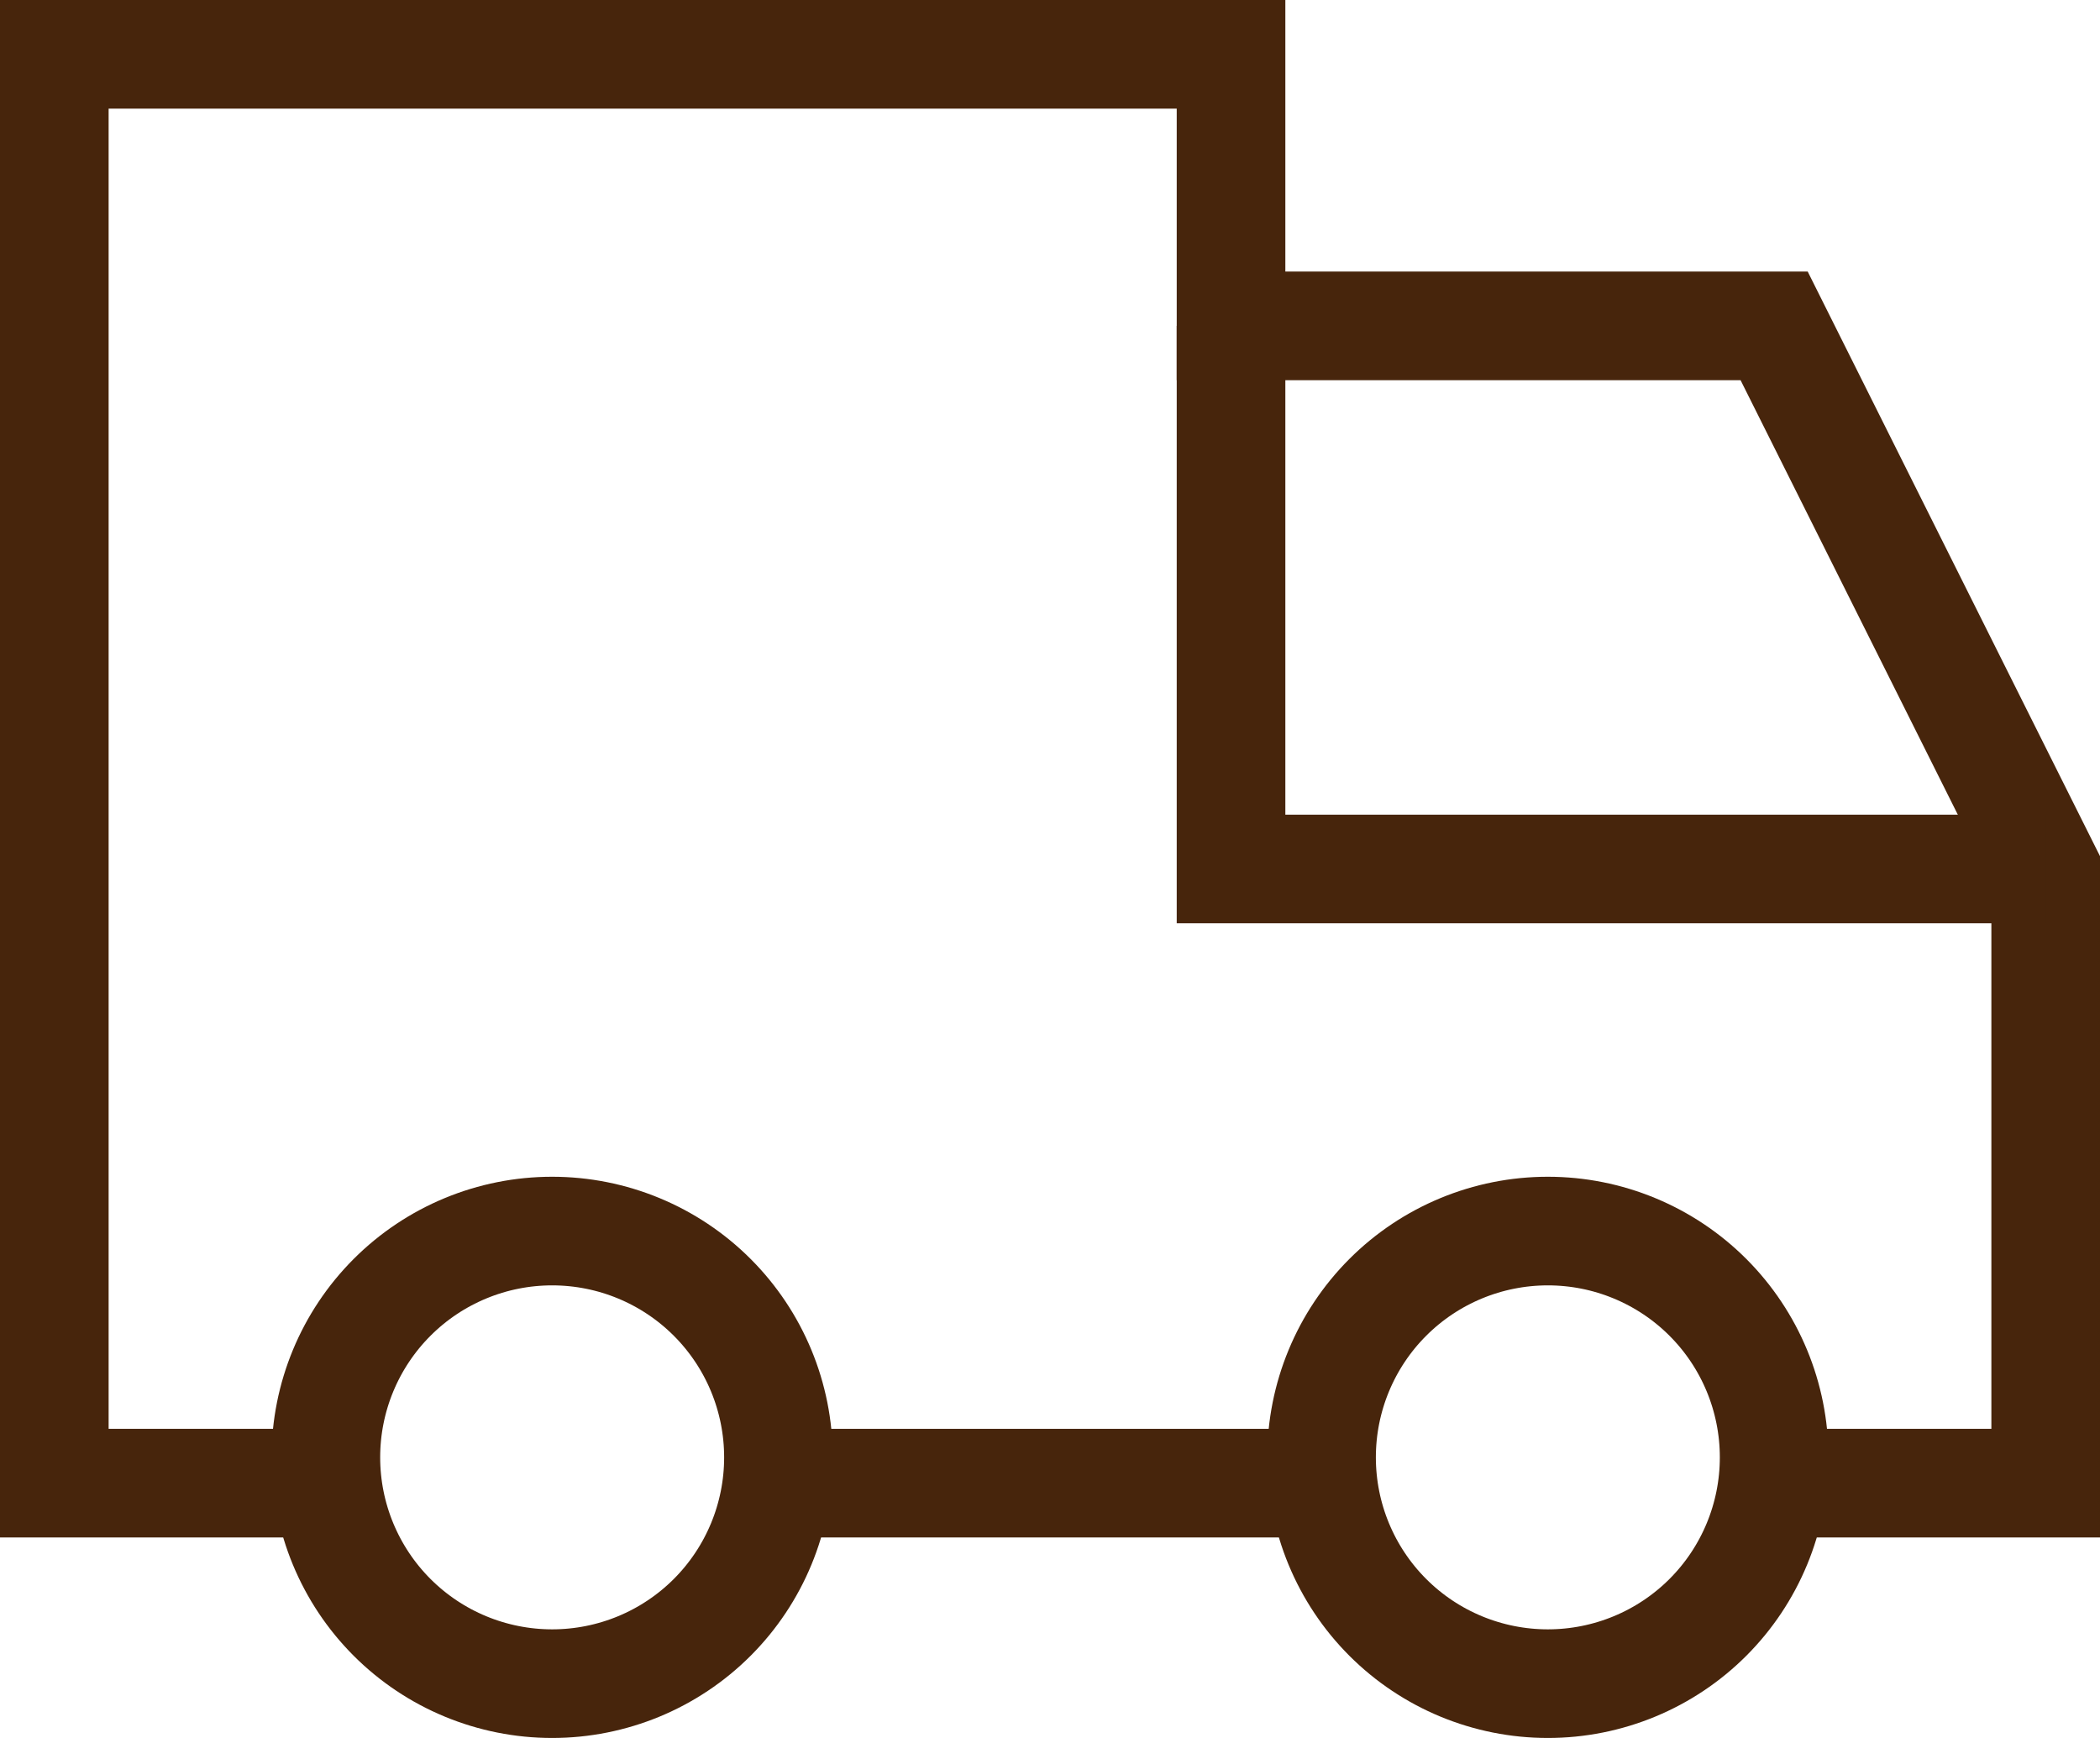
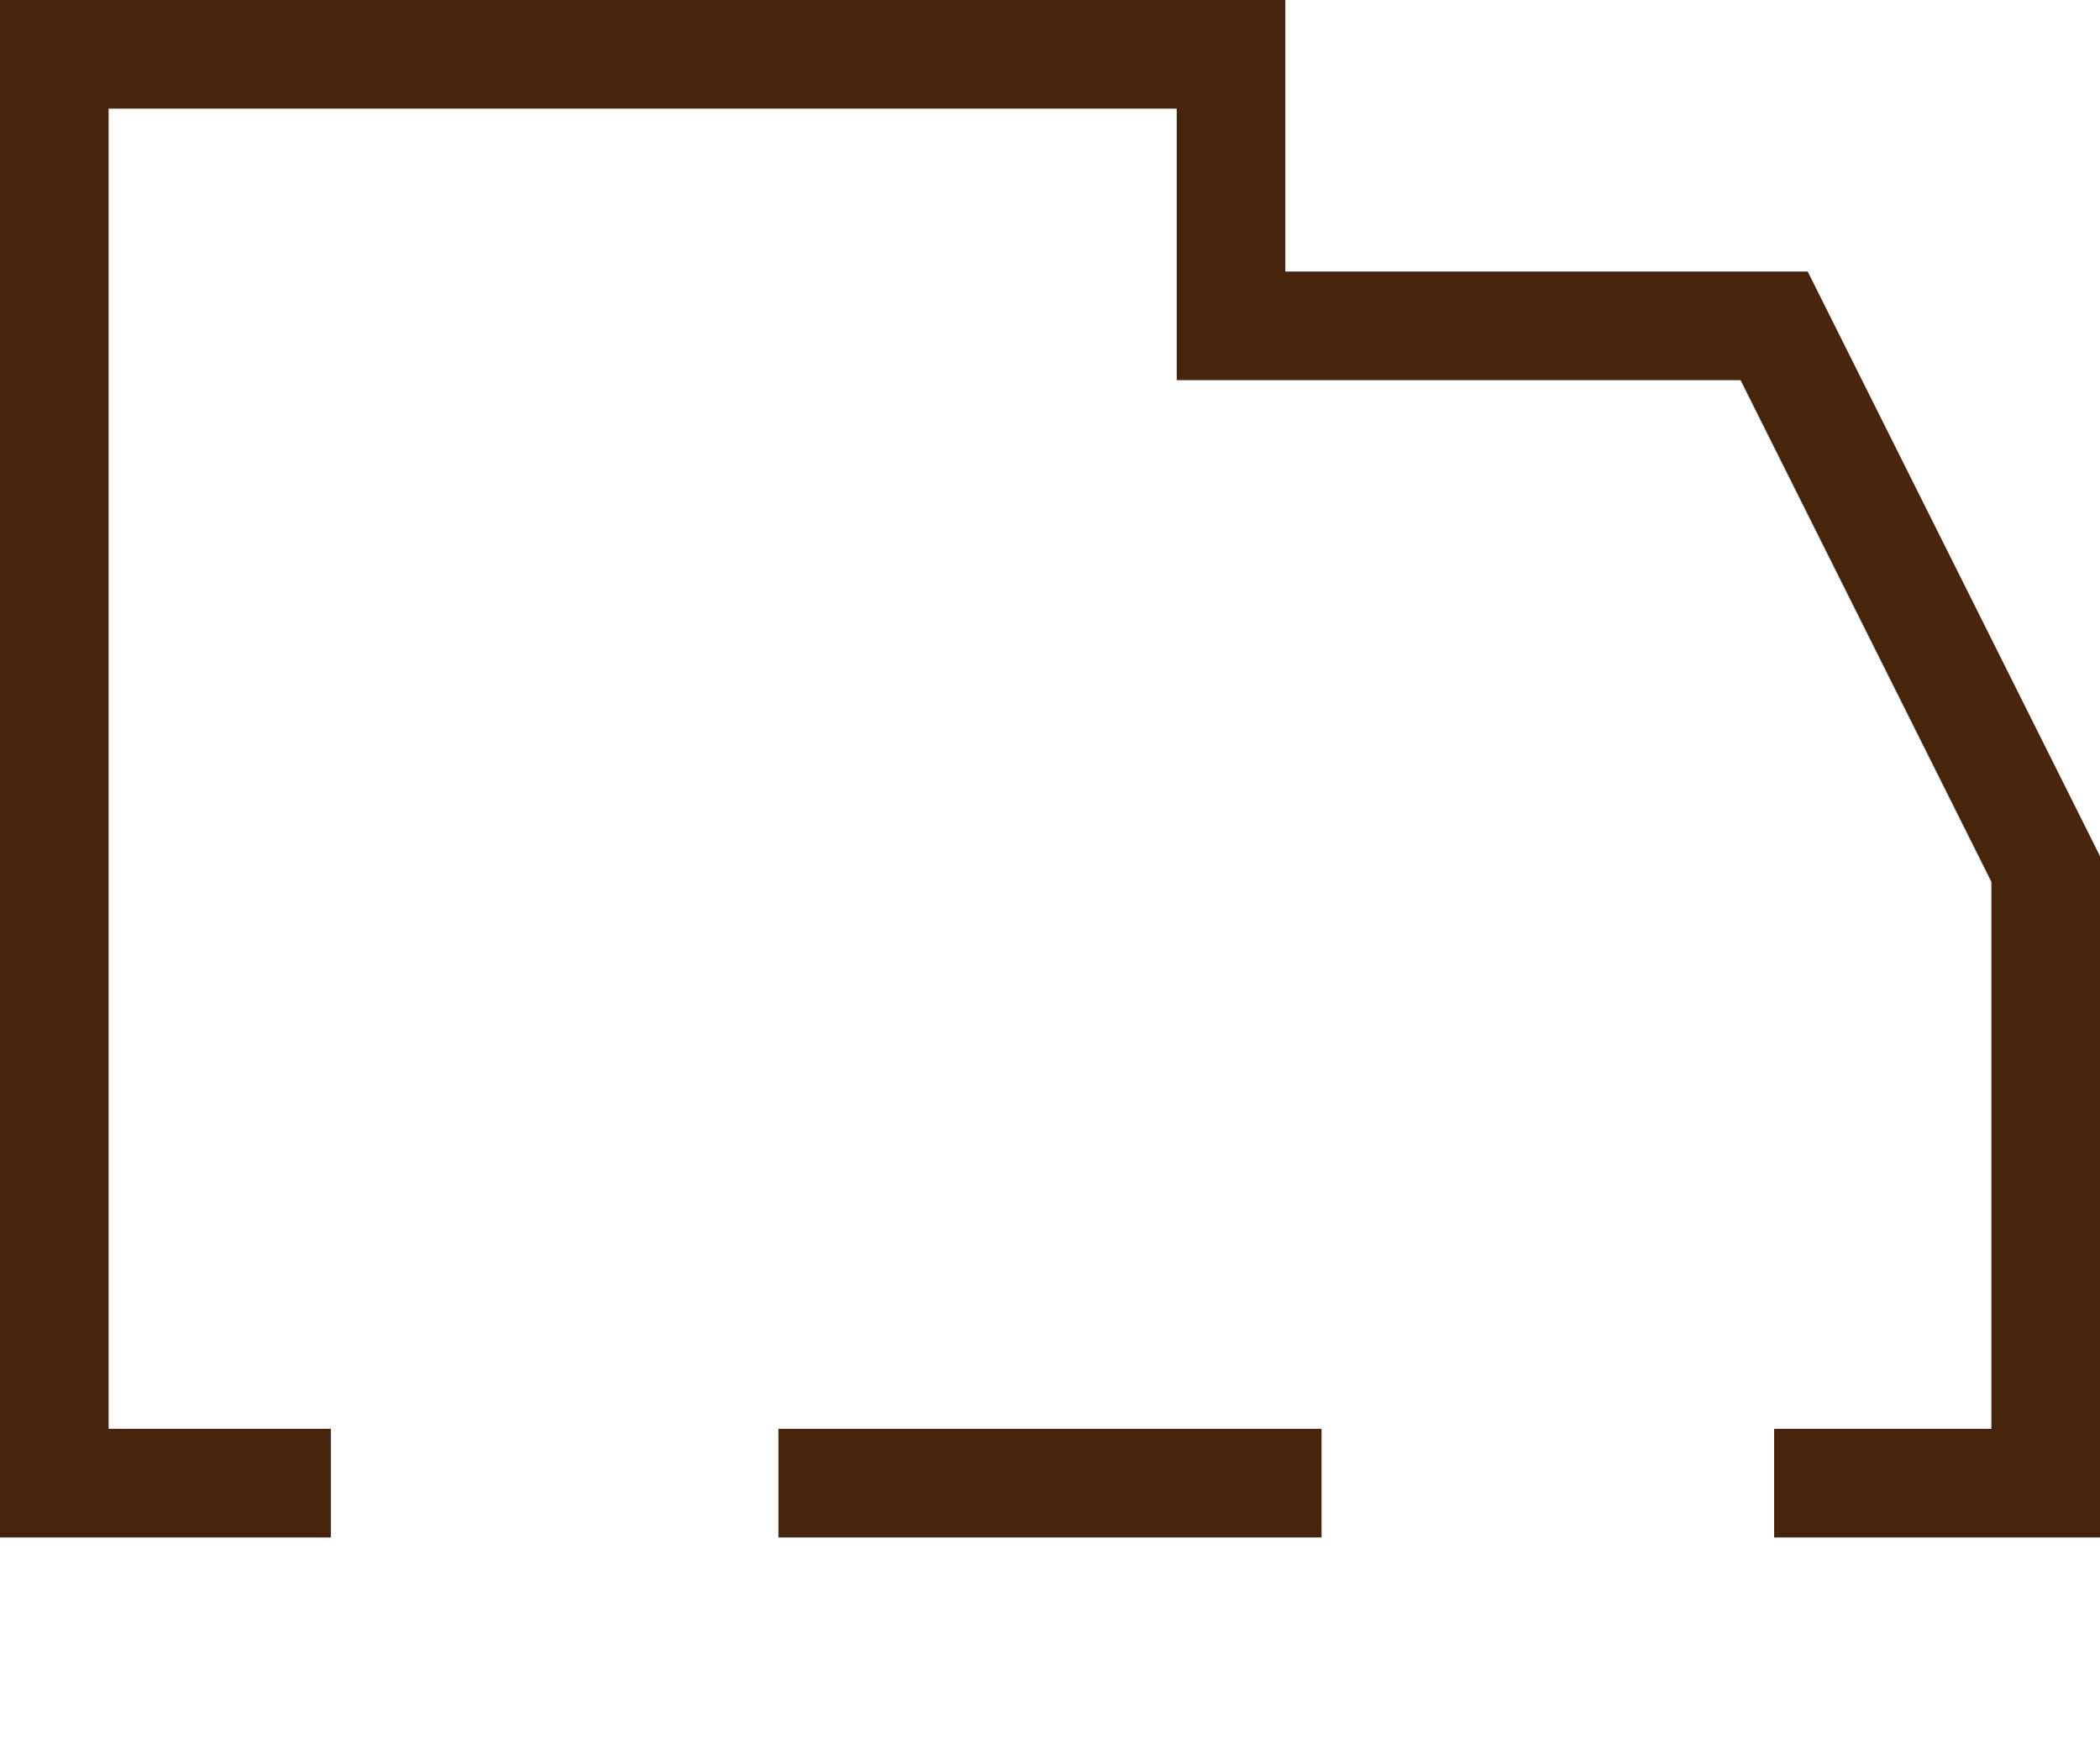
<svg xmlns="http://www.w3.org/2000/svg" fill="none" viewBox="0 0 29 24" height="24" width="29">
  <path stroke-width="1.5" stroke="#47250C" d="M4.569 20.481H0.75V0.75H17V4.5H24.5L28.25 12V20.481H24.5" />
  <path stroke-width="1.5" stroke="#47250C" d="M10.75 20.481H18.25" />
-   <path stroke-width="1.5" stroke="#47250C" d="M28.25 12H17V4.5" />
-   <path stroke-width="1.5" stroke="#47250C" d="M4.5 20.125C4.5 20.954 4.829 21.749 5.415 22.335C6.001 22.921 6.796 23.25 7.625 23.25C8.454 23.25 9.249 22.921 9.835 22.335C10.421 21.749 10.75 20.954 10.75 20.125C10.75 19.296 10.421 18.501 9.835 17.915C9.249 17.329 8.454 17 7.625 17C6.796 17 6.001 17.329 5.415 17.915C4.829 18.501 4.5 19.296 4.5 20.125Z" />
-   <path stroke-width="1.5" stroke="#47250C" d="M18.25 20.125C18.25 20.954 18.579 21.749 19.165 22.335C19.751 22.921 20.546 23.25 21.375 23.25C22.204 23.25 22.999 22.921 23.585 22.335C24.171 21.749 24.5 20.954 24.5 20.125C24.5 19.296 24.171 18.501 23.585 17.915C22.999 17.329 22.204 17 21.375 17C20.546 17 19.751 17.329 19.165 17.915C18.579 18.501 18.25 19.296 18.25 20.125Z" />
</svg>